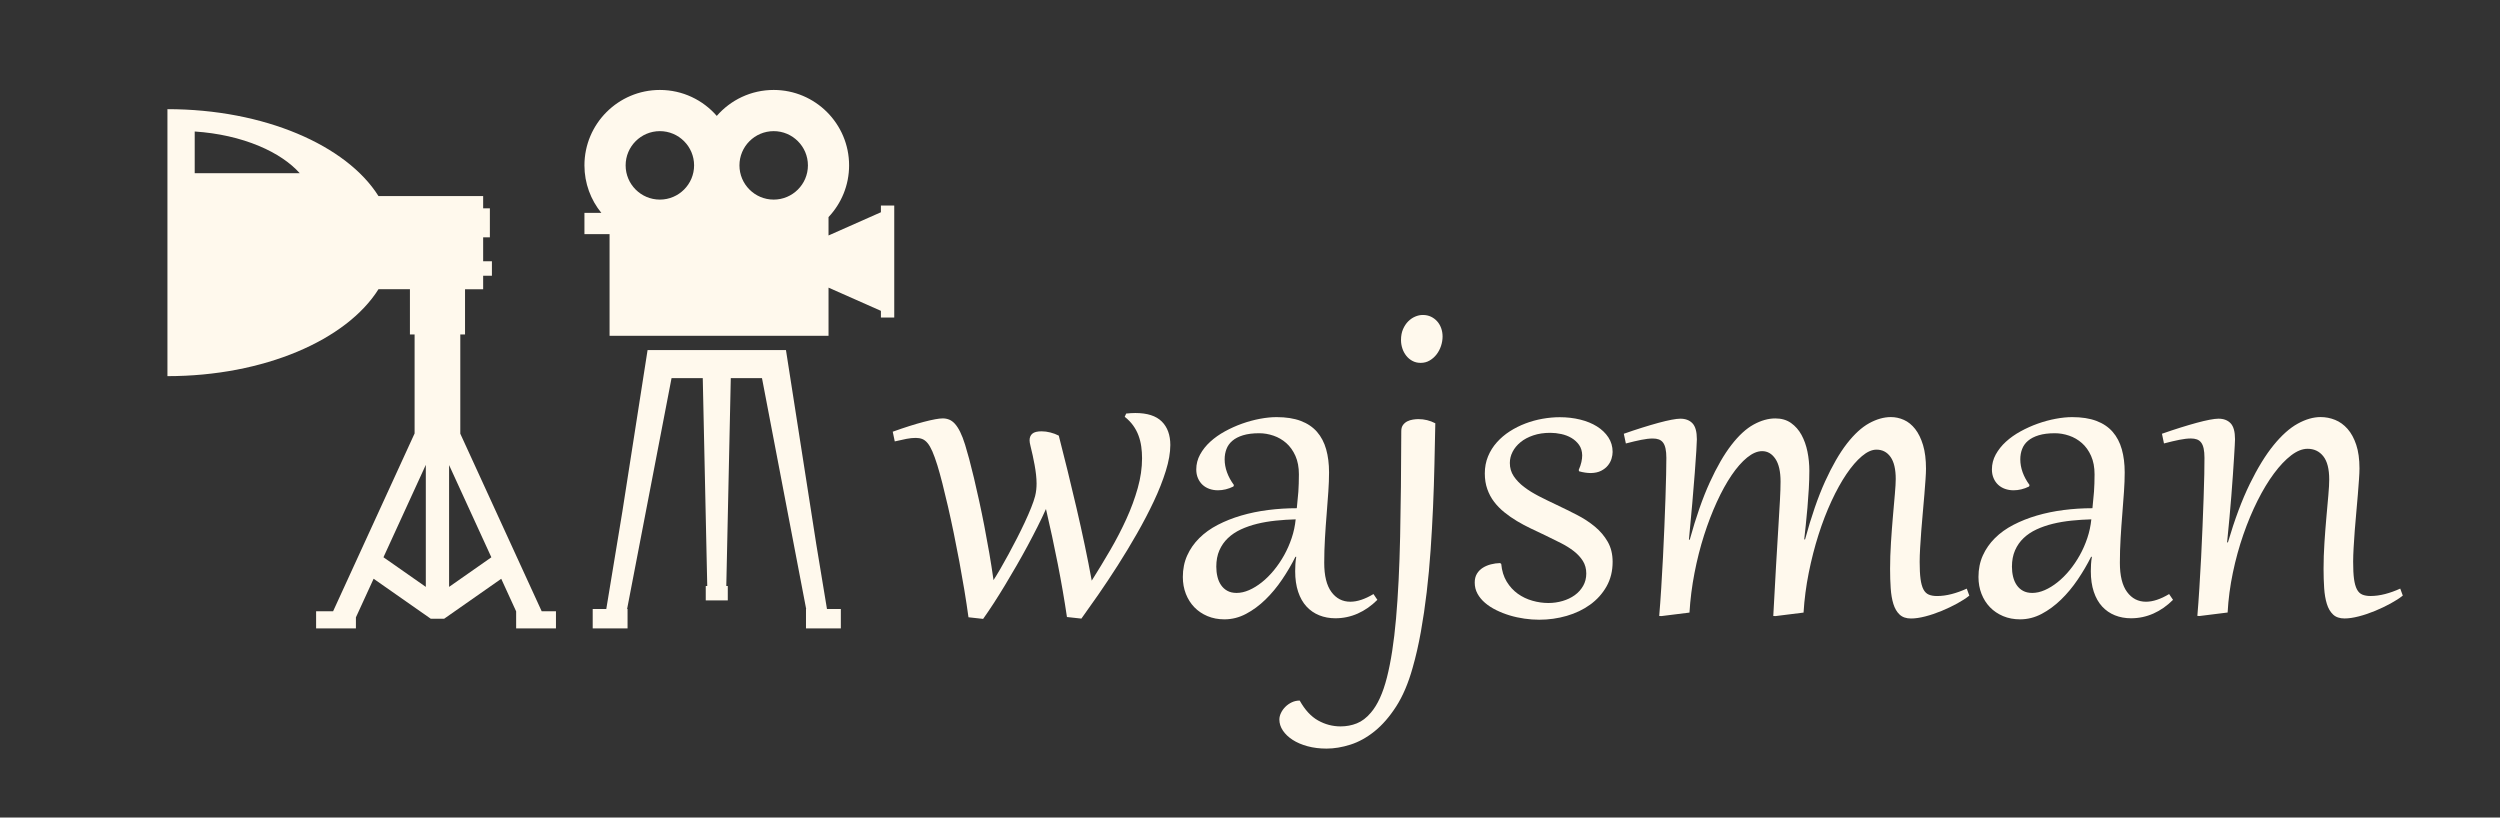
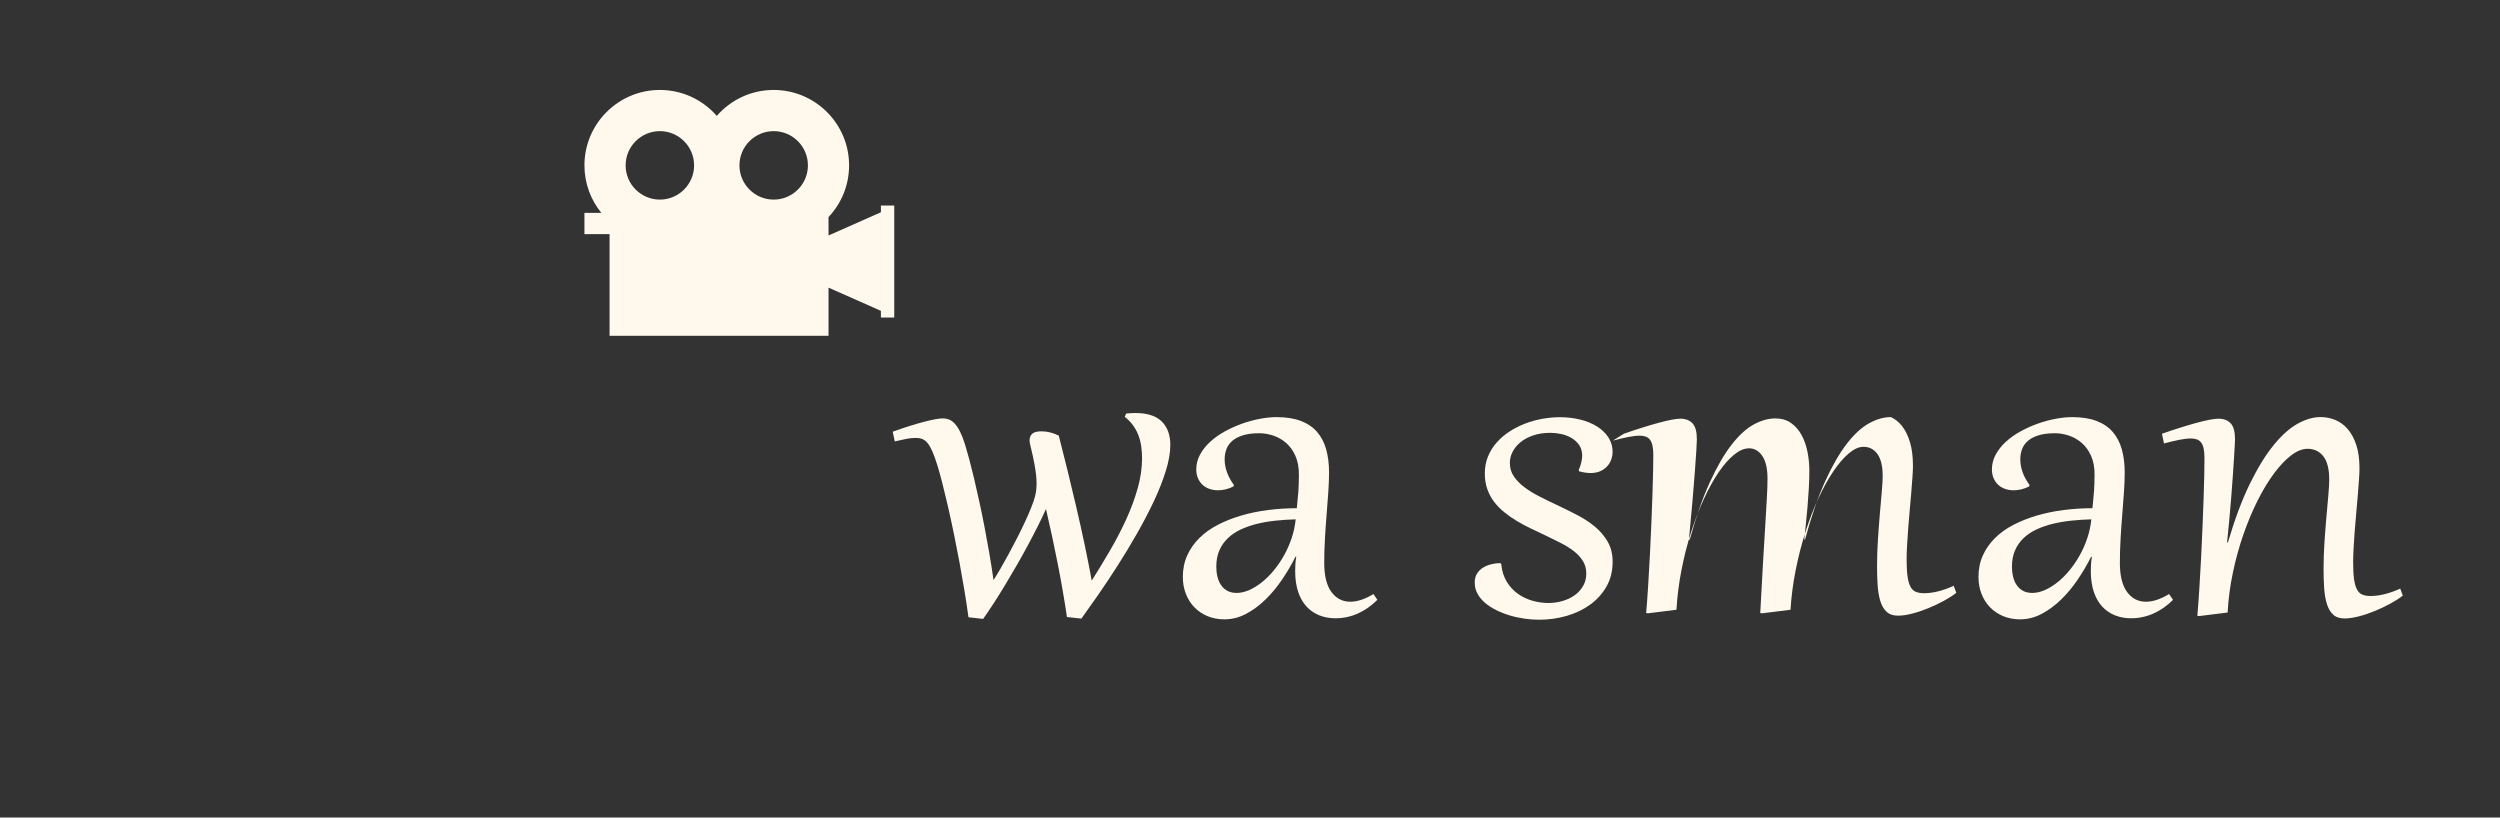
<svg xmlns="http://www.w3.org/2000/svg" version="1.1" id="Layer_1" x="0px" y="0px" width="217.571px" height="71.148px" viewBox="0 0 217.571 71.148" enable-background="new 0 0 217.571 71.148" xml:space="preserve">
  <rect x="0" y="0" width="217.571" height="71.148" fill="#333333" stroke="none" />
  <g>
    <g>
      <g>
        <path fill="#FFF9ED" d="M76.664,17.889v0.583l-4.559,2.021v-1.601c1.109-1.175,1.791-2.76,1.791-4.501     c0-3.62-2.944-6.563-6.564-6.563c-1.974,0-3.748,0.875-4.952,2.259c-1.204-1.385-2.978-2.259-4.952-2.259     c-3.62,0-6.565,2.943-6.565,6.563c0,1.566,0.552,3.006,1.471,4.134h-1.471v1.853h2.187v8.846h19.056v-4.192l4.559,2.02v0.583     h1.16v-9.747H76.664z M57.427,17.371c-1.644,0-2.979-1.335-2.979-2.979c0-1.643,1.336-2.979,2.979-2.979     c1.643,0,2.979,1.337,2.979,2.979C60.406,16.035,59.07,17.371,57.427,17.371 M67.332,17.371c-1.642,0-2.979-1.335-2.979-2.979     c0-1.643,1.337-2.979,2.979-2.979c1.643,0,2.98,1.337,2.98,2.979C70.312,16.035,68.975,17.371,67.332,17.371" />
-         <polygon fill="#FFF9ED" points="71.97,53.001 71.021,47.254 71.022,47.254 68.401,30.468 56.357,30.468 54.167,44.499      52.764,53.001 51.582,53.001 51.582,54.69 54.615,54.69 54.615,53.001 54.576,53.001 58.444,32.906 61.16,32.906 61.551,51      61.421,51 61.421,52.25 63.338,52.25 63.338,51 63.208,51 63.599,32.906 66.314,32.906 70.159,53.001 70.144,53.001      70.144,54.69 73.177,54.69 73.177,53.001    " />
      </g>
-       <path fill="#FFF9ED" d="M47.143,53.199l-7.084-15.456V29.11h0.412v-3.938h1.577v-1.177h0.763v-1.26h-0.763v-2.081h0.585v-2.521    h-0.585v-1.069h-9.109C30.164,12.646,22.987,9.5,14.572,9.5v23.235c8.416,0,15.592-3.147,18.366-7.564h2.737v3.938h0.407v8.612    l-7.093,15.477H27.51v1.491h3.464v-0.961l1.541-3.361l4.976,3.482h1.161l4.969-3.478l1.298,2.835v1.482h3.465v-1.491H47.143z     M16.945,15.073v-3.629c2.027,0.135,3.945,0.565,5.611,1.264c1.49,0.625,2.711,1.448,3.529,2.365H16.945z M37.058,51.076    l-3.686-2.579l3.686-8.043V51.076z M39.083,51.076V40.474l3.679,8.027L39.083,51.076z" />
    </g>
    <g>
      <path fill="#FFF9ED" d="M92.855,53.698c-0.219-1.483-0.484-3.02-0.796-4.607s-0.656-3.187-1.03-4.795    c-0.21,0.477-0.453,0.986-0.726,1.527c-0.273,0.543-0.563,1.102-0.872,1.676c-0.309,0.573-0.63,1.15-0.966,1.732    c-0.336,0.582-0.67,1.147-1.001,1.697c-0.332,0.551-0.66,1.076-0.984,1.575c-0.324,0.499-0.63,0.952-0.919,1.358l-1.276-0.141    c-0.102-0.75-0.221-1.536-0.357-2.359c-0.137-0.823-0.283-1.654-0.439-2.494c-0.157-0.839-0.318-1.664-0.486-2.477    c-0.168-0.812-0.335-1.582-0.503-2.313c-0.168-0.729-0.33-1.4-0.486-2.014c-0.156-0.612-0.301-1.134-0.433-1.563    c-0.156-0.5-0.303-0.906-0.439-1.218c-0.137-0.312-0.277-0.555-0.422-0.727c-0.144-0.171-0.298-0.288-0.462-0.351    s-0.351-0.094-0.562-0.094c-0.25,0-0.517,0.027-0.802,0.082c-0.285,0.055-0.626,0.129-1.024,0.223l-0.176-0.844    c1.046-0.375,1.951-0.662,2.716-0.86c0.765-0.199,1.312-0.298,1.639-0.298c0.195,0,0.38,0.035,0.556,0.105    s0.341,0.191,0.498,0.363c0.156,0.172,0.309,0.406,0.457,0.703c0.148,0.297,0.293,0.672,0.433,1.125    c0.102,0.327,0.219,0.736,0.352,1.229c0.132,0.492,0.271,1.044,0.416,1.656c0.145,0.613,0.294,1.275,0.451,1.985    c0.156,0.71,0.308,1.448,0.456,2.213c0.148,0.765,0.291,1.544,0.428,2.336s0.259,1.579,0.369,2.358    c0.171-0.265,0.371-0.592,0.597-0.982c0.226-0.391,0.462-0.813,0.708-1.265c0.246-0.453,0.492-0.919,0.738-1.399    c0.246-0.48,0.474-0.947,0.685-1.399c0.211-0.452,0.395-0.874,0.55-1.265c0.156-0.391,0.27-0.722,0.34-0.994    c0.047-0.188,0.08-0.373,0.1-0.557c0.019-0.184,0.029-0.365,0.029-0.545c0-0.242-0.016-0.501-0.047-0.779    c-0.031-0.275-0.072-0.555-0.124-0.836c-0.051-0.281-0.107-0.563-0.169-0.844s-0.125-0.546-0.187-0.796    c-0.055-0.21-0.082-0.378-0.082-0.503c0-0.25,0.08-0.443,0.24-0.58s0.427-0.205,0.802-0.205c0.25,0,0.505,0.033,0.767,0.1    c0.262,0.066,0.506,0.158,0.732,0.275c0.25,0.969,0.505,1.984,0.767,3.051c0.261,1.064,0.519,2.142,0.772,3.23    c0.253,1.09,0.494,2.17,0.72,3.244c0.226,1.072,0.429,2.105,0.609,3.096c0.546-0.865,1.083-1.752,1.61-2.657    s0.995-1.81,1.405-2.71c0.41-0.902,0.74-1.798,0.99-2.688c0.25-0.891,0.375-1.756,0.375-2.6c0-0.352-0.023-0.692-0.07-1.024    c-0.047-0.331-0.127-0.649-0.24-0.954c-0.113-0.305-0.267-0.593-0.462-0.866c-0.195-0.273-0.441-0.527-0.738-0.762l0.129-0.281    c0.141-0.015,0.277-0.027,0.41-0.035c0.133-0.007,0.262-0.012,0.386-0.012c1.038,0,1.805,0.246,2.301,0.738    s0.744,1.175,0.744,2.049c0,0.663-0.131,1.415-0.393,2.254c-0.261,0.839-0.608,1.72-1.042,2.641    c-0.434,0.921-0.924,1.86-1.47,2.815c-0.547,0.957-1.106,1.884-1.68,2.781s-1.136,1.742-1.686,2.535    c-0.55,0.792-1.041,1.484-1.469,2.078L92.855,53.698z" />
      <path fill="#FFF9ED" d="M113.041,41.275c0-0.616-0.102-1.151-0.304-1.604c-0.204-0.453-0.469-0.823-0.796-1.112    c-0.328-0.288-0.699-0.503-1.112-0.644c-0.414-0.141-0.828-0.211-1.241-0.211c-0.554,0-1.022,0.059-1.405,0.176    c-0.383,0.117-0.693,0.277-0.931,0.48s-0.41,0.442-0.515,0.72c-0.105,0.276-0.158,0.575-0.158,0.896    c0,0.375,0.068,0.752,0.205,1.13s0.337,0.747,0.603,1.106l-0.047,0.129c-0.445,0.219-0.894,0.328-1.347,0.328    c-0.265,0-0.513-0.041-0.743-0.123c-0.23-0.082-0.43-0.201-0.597-0.357c-0.168-0.156-0.301-0.348-0.398-0.574    c-0.098-0.226-0.146-0.479-0.146-0.76c0-0.461,0.111-0.895,0.333-1.301c0.222-0.405,0.517-0.776,0.884-1.111    c0.367-0.336,0.792-0.637,1.276-0.902c0.484-0.265,0.983-0.49,1.499-0.673c0.515-0.183,1.032-0.323,1.551-0.421    c0.519-0.098,1.001-0.146,1.446-0.146c0.82,0,1.521,0.109,2.102,0.328c0.581,0.219,1.053,0.537,1.417,0.954    c0.363,0.418,0.629,0.924,0.796,1.517c0.168,0.593,0.252,1.265,0.252,2.014c0,0.515-0.021,1.081-0.064,1.698    c-0.043,0.616-0.092,1.262-0.146,1.938c-0.056,0.675-0.104,1.371-0.146,2.09s-0.064,1.432-0.064,2.143    c0,1.124,0.208,1.969,0.626,2.535c0.417,0.566,0.966,0.849,1.646,0.849c0.6,0,1.271-0.222,2.014-0.667l0.34,0.503    c-0.523,0.523-1.094,0.921-1.71,1.194s-1.265,0.41-1.944,0.41c-0.507,0-0.975-0.086-1.404-0.258s-0.801-0.428-1.112-0.767    c-0.313-0.34-0.555-0.767-0.726-1.282c-0.172-0.516-0.258-1.112-0.258-1.791c0-0.203,0.006-0.406,0.018-0.609    c0.012-0.203,0.037-0.418,0.076-0.645h-0.07c-0.336,0.672-0.724,1.334-1.165,1.984c-0.441,0.652-0.925,1.234-1.452,1.745    c-0.527,0.512-1.089,0.925-1.686,1.241c-0.597,0.316-1.224,0.475-1.879,0.475c-0.539,0-1.031-0.094-1.476-0.281    s-0.825-0.445-1.142-0.772c-0.316-0.328-0.562-0.716-0.738-1.165c-0.175-0.449-0.263-0.938-0.263-1.47    c0-0.687,0.127-1.312,0.381-1.874c0.253-0.562,0.604-1.064,1.054-1.51c0.448-0.445,0.985-0.83,1.61-1.153    c0.624-0.323,1.303-0.593,2.037-0.808c0.733-0.215,1.51-0.375,2.33-0.48c0.82-0.105,1.655-0.158,2.506-0.158    c0.055-0.492,0.1-0.968,0.135-1.428C113.023,42.336,113.041,41.829,113.041,41.275z M105.852,49.319    c0,0.305,0.033,0.595,0.1,0.872c0.066,0.277,0.171,0.521,0.316,0.731c0.144,0.211,0.328,0.377,0.55,0.498    c0.222,0.121,0.49,0.182,0.802,0.182c0.352,0,0.714-0.082,1.089-0.246c0.375-0.164,0.743-0.391,1.106-0.68    c0.363-0.288,0.71-0.634,1.042-1.035c0.332-0.402,0.63-0.842,0.896-1.317c0.265-0.476,0.486-0.978,0.662-1.505    s0.291-1.067,0.345-1.621c-0.578,0.016-1.151,0.052-1.721,0.111c-0.57,0.059-1.11,0.149-1.621,0.274    c-0.512,0.125-0.986,0.289-1.423,0.491c-0.437,0.203-0.813,0.455-1.13,0.756s-0.564,0.656-0.744,1.065    S105.852,48.78,105.852,49.319z" />
-       <path fill="#FFF9ED" d="M124.913,36.837c-0.023,1.163-0.049,2.358-0.076,3.589c-0.027,1.229-0.068,2.469-0.122,3.717    c-0.056,1.25-0.125,2.496-0.211,3.741s-0.199,2.463-0.34,3.653c-0.14,1.19-0.31,2.342-0.509,3.453    c-0.199,1.113-0.439,2.161-0.721,3.145c-0.374,1.335-0.851,2.451-1.428,3.349c-0.578,0.897-1.205,1.618-1.88,2.16    s-1.374,0.929-2.095,1.159c-0.723,0.23-1.416,0.346-2.079,0.346c-0.601,0-1.153-0.068-1.657-0.205    c-0.503-0.137-0.937-0.322-1.299-0.557s-0.646-0.504-0.849-0.808c-0.203-0.305-0.305-0.624-0.305-0.96    c0-0.188,0.047-0.379,0.141-0.574s0.221-0.373,0.381-0.532c0.16-0.16,0.347-0.291,0.562-0.393    c0.215-0.101,0.443-0.151,0.685-0.151c0.453,0.811,0.985,1.389,1.599,1.732c0.612,0.344,1.266,0.516,1.961,0.516    c0.5,0,0.97-0.088,1.41-0.264c0.441-0.176,0.85-0.486,1.225-0.932c0.585-0.679,1.051-1.701,1.398-3.067s0.611-3.071,0.791-5.116    s0.299-4.428,0.357-7.148c0.058-2.721,0.092-5.777,0.1-9.173c0-0.219,0.05-0.396,0.151-0.533c0.102-0.137,0.226-0.242,0.375-0.316    c0.147-0.074,0.31-0.125,0.485-0.152c0.176-0.027,0.334-0.041,0.475-0.041C123.961,36.475,124.453,36.596,124.913,36.837z     M123.637,31.58c-0.266,0-0.504-0.056-0.715-0.17c-0.211-0.113-0.391-0.263-0.538-0.451c-0.148-0.187-0.262-0.399-0.34-0.638    c-0.078-0.238-0.117-0.481-0.117-0.731c0-0.359,0.06-0.673,0.176-0.943c0.117-0.269,0.268-0.495,0.45-0.679    c0.184-0.184,0.387-0.322,0.609-0.416c0.223-0.094,0.443-0.141,0.662-0.141c0.266,0,0.503,0.051,0.714,0.152    c0.21,0.102,0.39,0.236,0.538,0.404c0.148,0.167,0.264,0.365,0.346,0.591s0.123,0.468,0.123,0.726c0,0.273-0.045,0.547-0.135,0.82    c-0.09,0.273-0.219,0.519-0.387,0.738c-0.168,0.218-0.369,0.396-0.603,0.532C124.188,31.512,123.926,31.58,123.637,31.58z" />
      <path fill="#FFF9ED" d="M130.651,49.084c0.055,0.594,0.212,1.104,0.474,1.533c0.262,0.43,0.583,0.781,0.966,1.055    s0.807,0.477,1.271,0.608c0.465,0.133,0.927,0.199,1.388,0.199c0.43,0,0.843-0.059,1.24-0.176c0.398-0.116,0.75-0.284,1.055-0.503    s0.548-0.488,0.732-0.809c0.183-0.32,0.274-0.679,0.274-1.077c0-0.413-0.098-0.776-0.292-1.089    c-0.196-0.313-0.457-0.597-0.785-0.854s-0.709-0.495-1.142-0.714s-0.884-0.441-1.353-0.668c-0.414-0.195-0.829-0.393-1.247-0.592    c-0.417-0.198-0.821-0.415-1.212-0.648c-0.391-0.234-0.755-0.488-1.094-0.762c-0.34-0.273-0.637-0.576-0.891-0.907    c-0.254-0.332-0.453-0.702-0.597-1.112c-0.146-0.41-0.218-0.865-0.218-1.364c0-0.538,0.094-1.034,0.281-1.487    s0.443-0.86,0.768-1.223c0.324-0.363,0.699-0.682,1.124-0.955c0.425-0.273,0.88-0.501,1.364-0.685s0.981-0.32,1.492-0.41    c0.512-0.09,1.01-0.135,1.493-0.135c0.624,0,1.216,0.068,1.774,0.205c0.557,0.137,1.045,0.336,1.463,0.597    c0.418,0.262,0.75,0.58,0.996,0.955c0.245,0.375,0.368,0.796,0.368,1.264c0,0.18-0.031,0.375-0.094,0.586    s-0.168,0.408-0.316,0.592c-0.147,0.184-0.343,0.338-0.585,0.462c-0.242,0.125-0.539,0.191-0.891,0.199    c-0.327,0-0.671-0.05-1.029-0.152l-0.035-0.116c0.109-0.25,0.188-0.48,0.234-0.691s0.069-0.406,0.069-0.586    c-0.008-0.359-0.099-0.661-0.274-0.907c-0.176-0.245-0.396-0.446-0.662-0.603s-0.561-0.27-0.885-0.34    c-0.323-0.07-0.642-0.105-0.953-0.105c-0.555,0-1.051,0.074-1.487,0.223c-0.438,0.148-0.806,0.346-1.106,0.592    s-0.531,0.524-0.69,0.837c-0.161,0.312-0.24,0.636-0.24,0.972c0,0.43,0.112,0.813,0.339,1.153    c0.227,0.339,0.527,0.651,0.902,0.937s0.806,0.553,1.293,0.803c0.488,0.249,0.998,0.499,1.528,0.748    c0.593,0.281,1.183,0.572,1.769,0.873c0.585,0.301,1.107,0.642,1.568,1.024c0.461,0.382,0.834,0.821,1.118,1.317    c0.285,0.496,0.428,1.078,0.428,1.75c0,0.805-0.178,1.518-0.532,2.143c-0.355,0.625-0.83,1.152-1.424,1.581    c-0.592,0.429-1.273,0.755-2.043,0.978c-0.769,0.223-1.566,0.334-2.395,0.334c-0.413,0-0.841-0.031-1.281-0.094    c-0.441-0.063-0.869-0.156-1.282-0.281c-0.414-0.125-0.806-0.279-1.177-0.463c-0.371-0.183-0.695-0.394-0.972-0.632    c-0.277-0.238-0.496-0.503-0.655-0.796c-0.16-0.293-0.24-0.615-0.24-0.967c0-0.304,0.064-0.562,0.193-0.772    c0.129-0.21,0.298-0.382,0.509-0.515s0.446-0.232,0.708-0.299s0.529-0.104,0.803-0.111L130.651,49.084z" />
-       <path fill="#FFF9ED" d="M141.317,37.75c0.555-0.195,1.087-0.373,1.598-0.533c0.512-0.16,0.982-0.298,1.412-0.416    c0.429-0.117,0.808-0.206,1.135-0.269c0.328-0.062,0.586-0.094,0.773-0.094c0.452,0,0.806,0.135,1.059,0.404    c0.254,0.269,0.381,0.731,0.381,1.388c0,0.156-0.016,0.49-0.047,1c-0.031,0.512-0.076,1.154-0.135,1.927s-0.131,1.655-0.217,2.646    s-0.184,2.044-0.292,3.161l0.07,0.012c0.546-1.982,1.128-3.647,1.745-4.994c0.615-1.346,1.244-2.434,1.885-3.261    c0.64-0.827,1.283-1.418,1.932-1.774c0.648-0.355,1.276-0.532,1.885-0.532c0.539,0,0.996,0.133,1.37,0.398    c0.375,0.266,0.679,0.613,0.913,1.042c0.234,0.43,0.406,0.916,0.516,1.457c0.109,0.543,0.164,1.096,0.164,1.657    c0,0.491-0.016,1.013-0.047,1.563s-0.07,1.093-0.117,1.627c-0.047,0.535-0.096,1.043-0.146,1.522s-0.096,0.899-0.135,1.259    l0.07,0.012c0.547-2.014,1.13-3.701,1.75-5.064c0.621-1.361,1.254-2.457,1.896-3.284c0.645-0.827,1.291-1.418,1.938-1.773    c0.647-0.355,1.276-0.533,1.886-0.533c0.39,0,0.768,0.082,1.135,0.246c0.367,0.164,0.693,0.428,0.979,0.791    c0.284,0.363,0.513,0.83,0.685,1.399c0.171,0.569,0.257,1.257,0.257,2.061c0,0.227-0.014,0.537-0.041,0.931    c-0.027,0.395-0.061,0.834-0.1,1.318c-0.039,0.483-0.084,0.996-0.134,1.539c-0.051,0.543-0.096,1.075-0.135,1.598    c-0.04,0.523-0.072,1.021-0.1,1.493c-0.027,0.473-0.041,0.88-0.041,1.224c0,0.609,0.025,1.105,0.076,1.487    s0.135,0.685,0.251,0.907c0.117,0.223,0.273,0.375,0.469,0.457s0.434,0.123,0.715,0.123c0.406,0,0.826-0.057,1.264-0.17    s0.879-0.271,1.324-0.475l0.222,0.609c-0.28,0.227-0.636,0.456-1.065,0.69s-0.88,0.448-1.352,0.644    c-0.473,0.195-0.943,0.354-1.412,0.475c-0.468,0.121-0.882,0.182-1.24,0.182c-0.422,0-0.754-0.113-0.996-0.34    c-0.241-0.227-0.423-0.535-0.544-0.926c-0.121-0.39-0.198-0.846-0.233-1.369c-0.036-0.523-0.053-1.085-0.053-1.686    c0-0.727,0.025-1.487,0.076-2.283c0.051-0.797,0.106-1.554,0.169-2.271c0.063-0.719,0.119-1.368,0.17-1.949    c0.051-0.582,0.076-1.021,0.076-1.318c0-0.85-0.15-1.488-0.45-1.914c-0.301-0.425-0.709-0.639-1.225-0.639    c-0.398,0-0.821,0.189-1.27,0.568c-0.449,0.379-0.898,0.9-1.348,1.563c-0.448,0.663-0.881,1.446-1.299,2.348    s-0.795,1.879-1.13,2.933c-0.336,1.054-0.618,2.156-0.849,3.308s-0.381,2.306-0.451,3.46l-2.447,0.305l-0.188-0.012    c0.086-1.639,0.166-3.091,0.24-4.355s0.141-2.369,0.199-3.314c0.059-0.943,0.105-1.744,0.141-2.399s0.053-1.198,0.053-1.628    c0-0.873-0.15-1.533-0.451-1.979s-0.685-0.668-1.152-0.668c-0.414,0-0.85,0.186-1.307,0.557c-0.456,0.371-0.907,0.885-1.352,1.54    c-0.445,0.655-0.873,1.431-1.282,2.324c-0.41,0.894-0.78,1.859-1.112,2.897c-0.332,1.039-0.609,2.131-0.832,3.279    c-0.223,1.146-0.369,2.299-0.438,3.453l-2.447,0.305l-0.187-0.012c0.062-0.742,0.121-1.549,0.175-2.424    c0.055-0.874,0.105-1.762,0.152-2.664c0.047-0.901,0.088-1.795,0.123-2.681c0.034-0.886,0.065-1.714,0.094-2.482    c0.026-0.769,0.047-1.458,0.058-2.066c0.012-0.608,0.019-1.089,0.019-1.44c0-0.32-0.024-0.59-0.071-0.808    c-0.047-0.219-0.118-0.392-0.216-0.521s-0.221-0.221-0.368-0.275c-0.148-0.055-0.324-0.082-0.527-0.082    c-0.281,0-0.617,0.039-1.008,0.117c-0.39,0.078-0.834,0.184-1.334,0.315L141.317,37.75z" />
+       <path fill="#FFF9ED" d="M141.317,37.75c0.555-0.195,1.087-0.373,1.598-0.533c0.512-0.16,0.982-0.298,1.412-0.416    c0.429-0.117,0.808-0.206,1.135-0.269c0.328-0.062,0.586-0.094,0.773-0.094c0.452,0,0.806,0.135,1.059,0.404    c0.254,0.269,0.381,0.731,0.381,1.388c0,0.156-0.016,0.49-0.047,1c-0.031,0.512-0.076,1.154-0.135,1.927s-0.131,1.655-0.217,2.646    s-0.184,2.044-0.292,3.161l0.07,0.012c0.546-1.982,1.128-3.647,1.745-4.994c0.615-1.346,1.244-2.434,1.885-3.261    c0.64-0.827,1.283-1.418,1.932-1.774c0.648-0.355,1.276-0.532,1.885-0.532c0.539,0,0.996,0.133,1.37,0.398    c0.375,0.266,0.679,0.613,0.913,1.042c0.234,0.43,0.406,0.916,0.516,1.457c0.109,0.543,0.164,1.096,0.164,1.657    c0,0.491-0.016,1.013-0.047,1.563s-0.07,1.093-0.117,1.627c-0.047,0.535-0.096,1.043-0.146,1.522s-0.096,0.899-0.135,1.259    l0.07,0.012c0.547-2.014,1.13-3.701,1.75-5.064c0.621-1.361,1.254-2.457,1.896-3.284c0.645-0.827,1.291-1.418,1.938-1.773    c0.647-0.355,1.276-0.533,1.886-0.533c0.367,0.164,0.693,0.428,0.979,0.791    c0.284,0.363,0.513,0.83,0.685,1.399c0.171,0.569,0.257,1.257,0.257,2.061c0,0.227-0.014,0.537-0.041,0.931    c-0.027,0.395-0.061,0.834-0.1,1.318c-0.039,0.483-0.084,0.996-0.134,1.539c-0.051,0.543-0.096,1.075-0.135,1.598    c-0.04,0.523-0.072,1.021-0.1,1.493c-0.027,0.473-0.041,0.88-0.041,1.224c0,0.609,0.025,1.105,0.076,1.487    s0.135,0.685,0.251,0.907c0.117,0.223,0.273,0.375,0.469,0.457s0.434,0.123,0.715,0.123c0.406,0,0.826-0.057,1.264-0.17    s0.879-0.271,1.324-0.475l0.222,0.609c-0.28,0.227-0.636,0.456-1.065,0.69s-0.88,0.448-1.352,0.644    c-0.473,0.195-0.943,0.354-1.412,0.475c-0.468,0.121-0.882,0.182-1.24,0.182c-0.422,0-0.754-0.113-0.996-0.34    c-0.241-0.227-0.423-0.535-0.544-0.926c-0.121-0.39-0.198-0.846-0.233-1.369c-0.036-0.523-0.053-1.085-0.053-1.686    c0-0.727,0.025-1.487,0.076-2.283c0.051-0.797,0.106-1.554,0.169-2.271c0.063-0.719,0.119-1.368,0.17-1.949    c0.051-0.582,0.076-1.021,0.076-1.318c0-0.85-0.15-1.488-0.45-1.914c-0.301-0.425-0.709-0.639-1.225-0.639    c-0.398,0-0.821,0.189-1.27,0.568c-0.449,0.379-0.898,0.9-1.348,1.563c-0.448,0.663-0.881,1.446-1.299,2.348    s-0.795,1.879-1.13,2.933c-0.336,1.054-0.618,2.156-0.849,3.308s-0.381,2.306-0.451,3.46l-2.447,0.305l-0.188-0.012    c0.086-1.639,0.166-3.091,0.24-4.355s0.141-2.369,0.199-3.314c0.059-0.943,0.105-1.744,0.141-2.399s0.053-1.198,0.053-1.628    c0-0.873-0.15-1.533-0.451-1.979s-0.685-0.668-1.152-0.668c-0.414,0-0.85,0.186-1.307,0.557c-0.456,0.371-0.907,0.885-1.352,1.54    c-0.445,0.655-0.873,1.431-1.282,2.324c-0.41,0.894-0.78,1.859-1.112,2.897c-0.332,1.039-0.609,2.131-0.832,3.279    c-0.223,1.146-0.369,2.299-0.438,3.453l-2.447,0.305l-0.187-0.012c0.062-0.742,0.121-1.549,0.175-2.424    c0.055-0.874,0.105-1.762,0.152-2.664c0.047-0.901,0.088-1.795,0.123-2.681c0.034-0.886,0.065-1.714,0.094-2.482    c0.026-0.769,0.047-1.458,0.058-2.066c0.012-0.608,0.019-1.089,0.019-1.44c0-0.32-0.024-0.59-0.071-0.808    c-0.047-0.219-0.118-0.392-0.216-0.521s-0.221-0.221-0.368-0.275c-0.148-0.055-0.324-0.082-0.527-0.082    c-0.281,0-0.617,0.039-1.008,0.117c-0.39,0.078-0.834,0.184-1.334,0.315L141.317,37.75z" />
      <path fill="#FFF9ED" d="M182.286,41.275c0-0.616-0.102-1.151-0.305-1.604s-0.469-0.823-0.797-1.112    c-0.328-0.288-0.698-0.503-1.111-0.644c-0.414-0.141-0.828-0.211-1.242-0.211c-0.554,0-1.021,0.059-1.404,0.176    s-0.693,0.277-0.932,0.48s-0.409,0.442-0.514,0.72c-0.106,0.276-0.158,0.575-0.158,0.896c0,0.375,0.068,0.752,0.204,1.13    c0.137,0.378,0.337,0.747,0.603,1.106l-0.047,0.129c-0.444,0.219-0.893,0.328-1.346,0.328c-0.266,0-0.514-0.041-0.744-0.123    s-0.43-0.201-0.597-0.357c-0.168-0.156-0.301-0.348-0.397-0.574c-0.098-0.226-0.146-0.479-0.146-0.76    c0-0.461,0.11-0.895,0.333-1.301c0.223-0.405,0.517-0.776,0.884-1.111c0.367-0.336,0.793-0.637,1.276-0.902    c0.483-0.265,0.983-0.49,1.499-0.673c0.516-0.183,1.031-0.323,1.551-0.421s1.002-0.146,1.446-0.146    c0.819,0,1.521,0.109,2.103,0.328c0.58,0.219,1.053,0.537,1.416,0.954c0.363,0.418,0.629,0.924,0.796,1.517    c0.168,0.593,0.252,1.265,0.252,2.014c0,0.515-0.021,1.081-0.064,1.698c-0.043,0.616-0.092,1.262-0.146,1.938    c-0.056,0.675-0.104,1.371-0.146,2.09s-0.064,1.432-0.064,2.143c0,1.124,0.208,1.969,0.626,2.535    c0.417,0.566,0.966,0.849,1.646,0.849c0.6,0,1.271-0.222,2.014-0.667l0.34,0.503c-0.523,0.523-1.094,0.921-1.71,1.194    s-1.265,0.41-1.944,0.41c-0.507,0-0.975-0.086-1.404-0.258s-0.801-0.428-1.112-0.767c-0.313-0.34-0.555-0.767-0.726-1.282    c-0.172-0.516-0.258-1.112-0.258-1.791c0-0.203,0.006-0.406,0.018-0.609s0.037-0.418,0.076-0.645h-0.07    c-0.336,0.672-0.725,1.334-1.165,1.984c-0.441,0.652-0.925,1.234-1.452,1.745c-0.527,0.512-1.089,0.925-1.686,1.241    c-0.598,0.316-1.225,0.475-1.879,0.475c-0.539,0-1.031-0.094-1.477-0.281c-0.444-0.188-0.824-0.445-1.141-0.772    c-0.316-0.328-0.563-0.716-0.738-1.165s-0.264-0.938-0.264-1.47c0-0.687,0.127-1.312,0.381-1.874    c0.254-0.562,0.605-1.064,1.055-1.51c0.447-0.445,0.984-0.83,1.609-1.153c0.624-0.323,1.303-0.593,2.037-0.808    c0.733-0.215,1.51-0.375,2.33-0.48c0.819-0.105,1.654-0.158,2.506-0.158c0.055-0.492,0.1-0.968,0.135-1.428    C182.268,42.336,182.286,41.829,182.286,41.275z M175.096,49.319c0,0.305,0.033,0.595,0.1,0.872s0.172,0.521,0.316,0.731    c0.144,0.211,0.327,0.377,0.55,0.498s0.489,0.182,0.802,0.182c0.352,0,0.715-0.082,1.09-0.246c0.374-0.164,0.742-0.391,1.105-0.68    c0.363-0.288,0.711-0.634,1.043-1.035c0.331-0.402,0.629-0.842,0.895-1.317s0.486-0.978,0.662-1.505s0.291-1.067,0.346-1.621    c-0.578,0.016-1.152,0.052-1.722,0.111c-0.569,0.059-1.11,0.149-1.621,0.274c-0.512,0.125-0.985,0.289-1.423,0.491    c-0.438,0.203-0.813,0.455-1.13,0.756s-0.563,0.656-0.743,1.065S175.096,48.78,175.096,49.319z" />
      <path fill="#FFF9ED" d="M191.851,39.846c0-0.32-0.023-0.59-0.07-0.808c-0.047-0.219-0.118-0.392-0.217-0.521    c-0.098-0.129-0.22-0.221-0.368-0.275s-0.324-0.082-0.527-0.082c-0.281,0-0.617,0.039-1.007,0.117s-0.835,0.184-1.335,0.315    l-0.176-0.843c0.555-0.195,1.088-0.373,1.599-0.533c0.511-0.16,0.981-0.298,1.411-0.416c0.43-0.117,0.808-0.206,1.135-0.269    c0.328-0.062,0.586-0.094,0.773-0.094c0.453,0,0.806,0.135,1.06,0.404s0.38,0.731,0.38,1.388c0,0.078-0.008,0.26-0.023,0.545    c-0.016,0.284-0.037,0.645-0.064,1.082s-0.06,0.939-0.099,1.505s-0.085,1.169-0.135,1.809c-0.051,0.64-0.107,1.302-0.17,1.985    c-0.063,0.683-0.128,1.363-0.199,2.043l0.071,0.012c0.592-2.014,1.229-3.714,1.908-5.1c0.679-1.385,1.369-2.51,2.072-3.372    c0.702-0.862,1.4-1.484,2.096-1.867c0.694-0.383,1.357-0.574,1.99-0.574c0.438,0,0.858,0.082,1.264,0.246    c0.406,0.164,0.768,0.426,1.084,0.785s0.568,0.822,0.755,1.387c0.188,0.565,0.281,1.251,0.281,2.056    c0,0.233-0.014,0.548-0.041,0.941c-0.027,0.395-0.061,0.834-0.1,1.317c-0.039,0.484-0.084,0.997-0.134,1.54    c-0.052,0.543-0.097,1.076-0.136,1.598c-0.038,0.523-0.072,1.021-0.099,1.493c-0.027,0.473-0.041,0.884-0.041,1.235    c0,0.609,0.024,1.105,0.075,1.487c0.052,0.382,0.136,0.685,0.253,0.907c0.116,0.223,0.272,0.375,0.467,0.457    c0.195,0.082,0.434,0.123,0.715,0.123c0.406,0,0.827-0.057,1.265-0.17c0.437-0.113,0.878-0.271,1.323-0.475l0.223,0.609    c-0.281,0.227-0.637,0.456-1.066,0.69c-0.429,0.234-0.879,0.448-1.352,0.644s-0.943,0.354-1.411,0.475s-0.882,0.182-1.241,0.182    c-0.422,0-0.754-0.113-0.995-0.34c-0.242-0.227-0.424-0.535-0.544-0.926c-0.121-0.39-0.199-0.846-0.234-1.369    s-0.053-1.085-0.053-1.686c0-0.734,0.025-1.489,0.076-2.266c0.051-0.777,0.107-1.517,0.17-2.219    c0.063-0.703,0.118-1.341,0.17-1.915c0.051-0.573,0.076-1.032,0.076-1.376c0-0.912-0.172-1.586-0.516-2.02    s-0.801-0.649-1.37-0.649c-0.452,0-0.929,0.191-1.429,0.573c-0.5,0.383-0.997,0.908-1.492,1.575    c-0.496,0.667-0.973,1.456-1.429,2.365s-0.868,1.893-1.235,2.95c-0.367,1.059-0.672,2.164-0.913,3.319    c-0.242,1.155-0.395,2.312-0.457,3.466l-2.446,0.305l-0.188-0.012c0.063-0.742,0.121-1.549,0.175-2.424    c0.056-0.874,0.106-1.762,0.153-2.664c0.047-0.901,0.087-1.795,0.122-2.681s0.066-1.714,0.094-2.482s0.047-1.458,0.059-2.066    S191.851,40.198,191.851,39.846z" />
    </g>
  </g>
</svg>